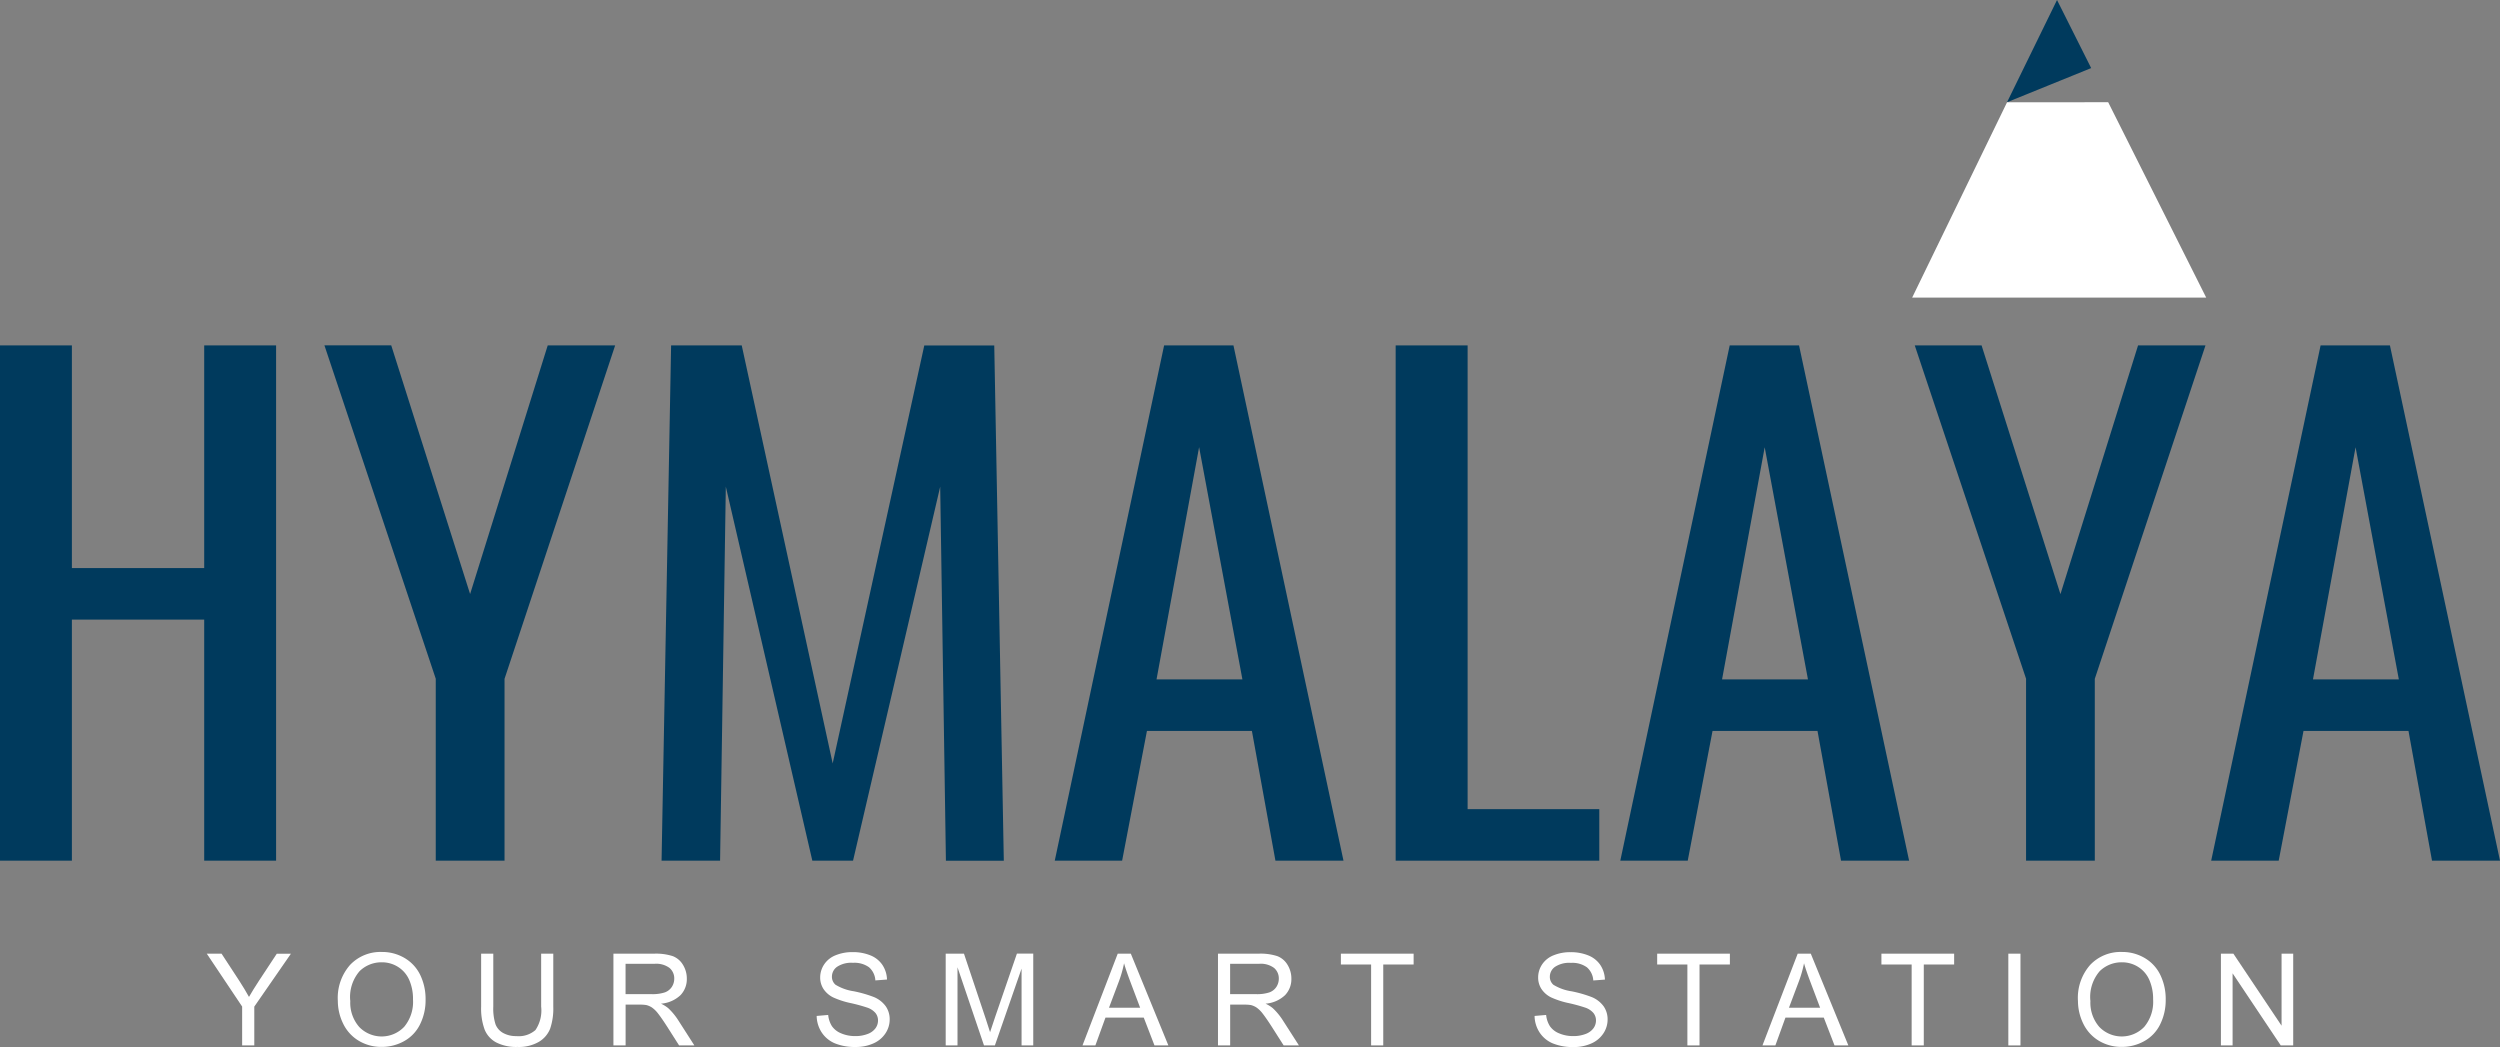
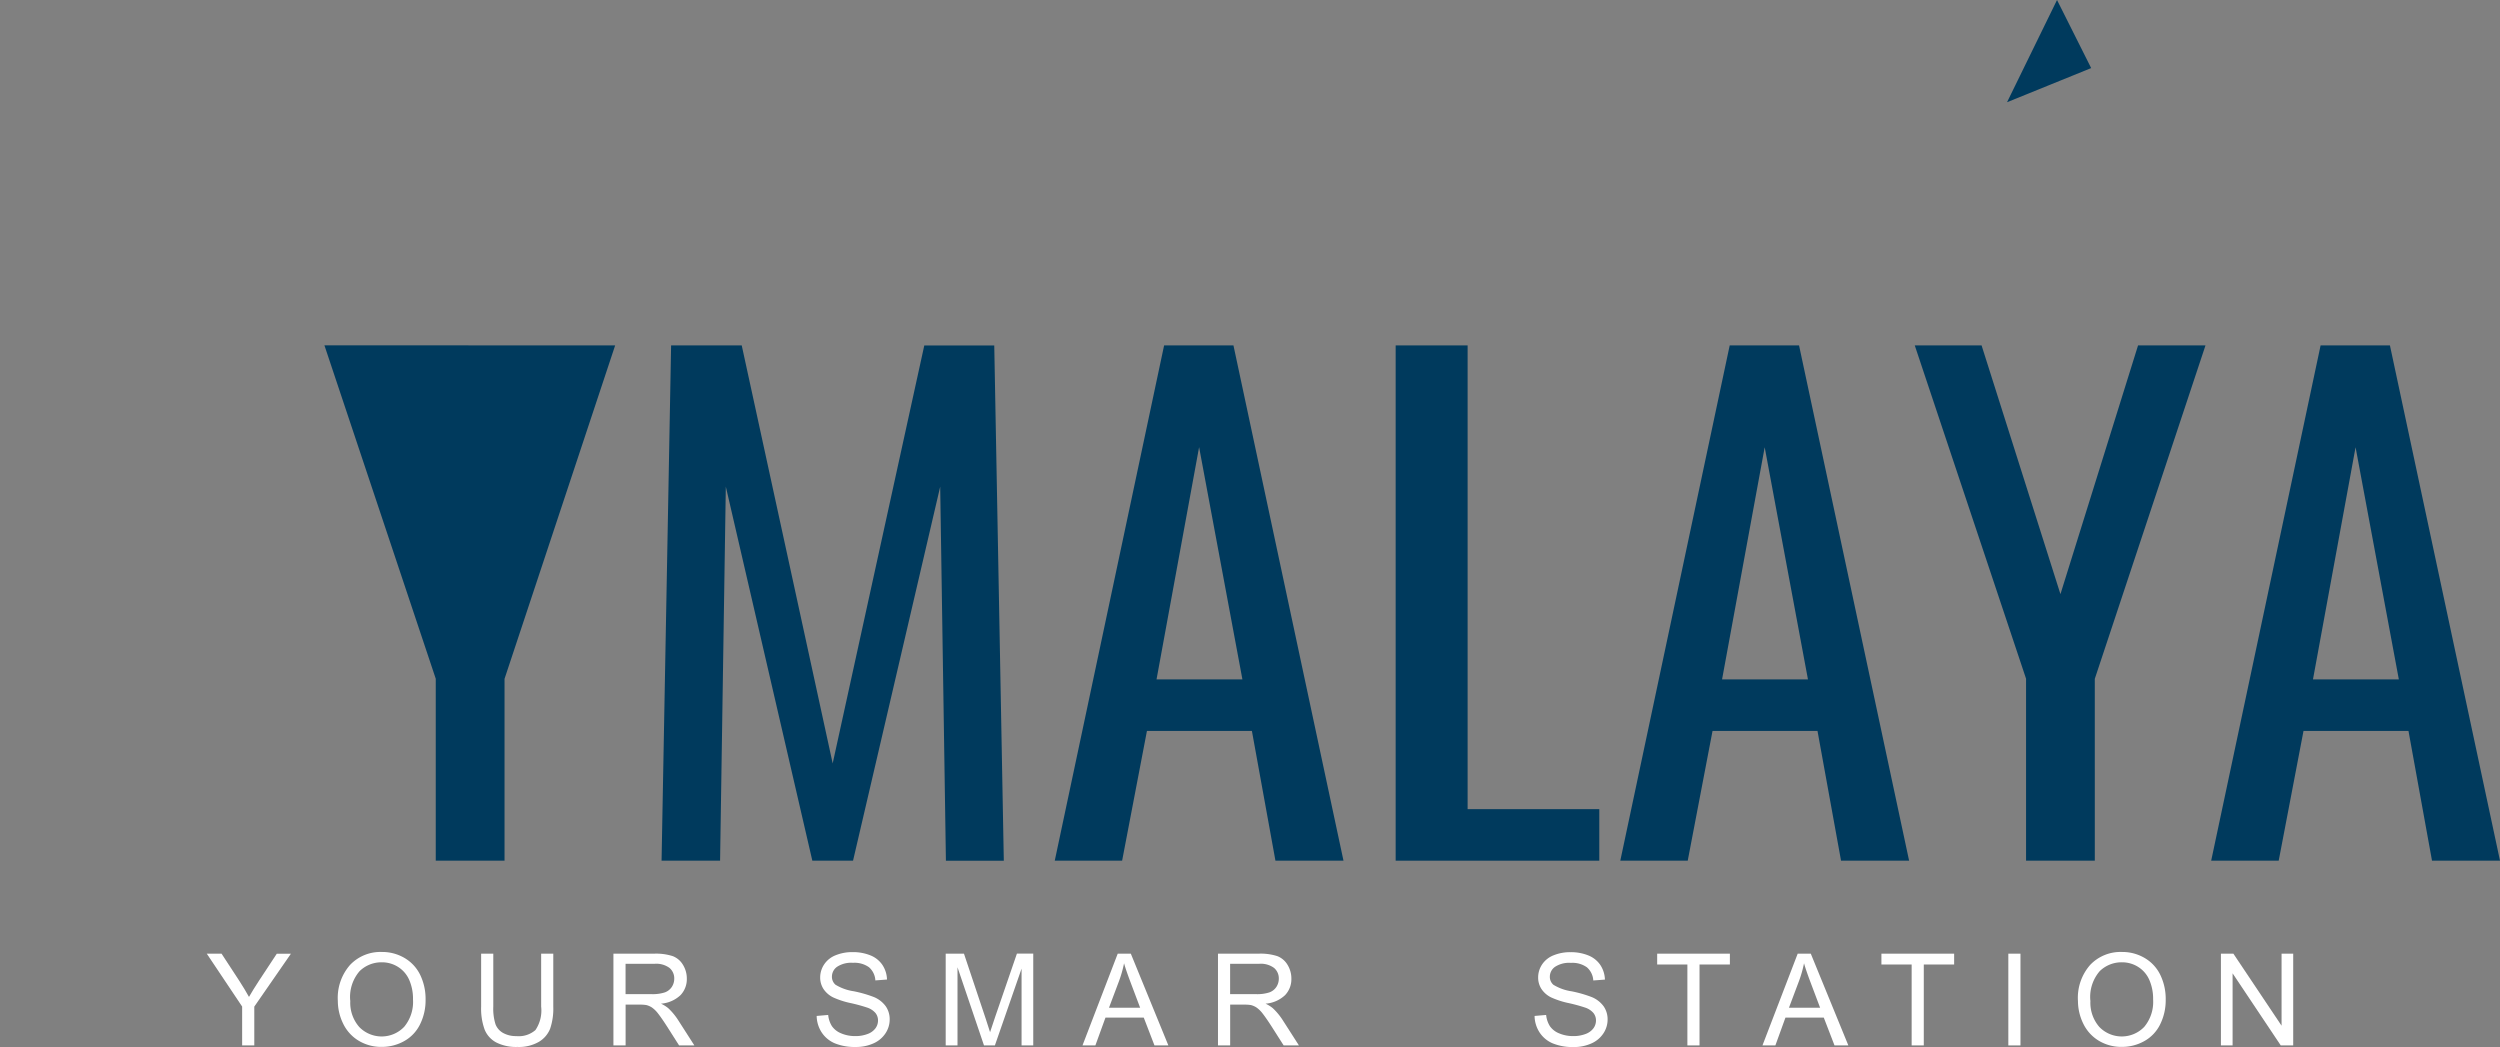
<svg xmlns="http://www.w3.org/2000/svg" width="160.464" height="67.201" viewBox="0 0 160.464 67.201">
  <rect x="0" y="0" width="160.464" height="67.201" fill="#808080" stroke="none" />
  <g id="Group_87" data-name="Group 87" transform="translate(-104 -4988)">
    <path id="Path_1" data-name="Path 1" d="M15.542,67.1V64.606l-2.27-3.394h.949l1.16,1.776q.323.5.6,1,.266-.462.643-1.04l1.141-1.732h.907l-2.35,3.394V67.1Z" transform="translate(104 4988)" fill="#fff" />
    <path id="Path_2" data-name="Path 2" d="M21.683,64.232a3.2,3.2,0,0,1,.788-2.3,2.679,2.679,0,0,1,2.032-.829,2.815,2.815,0,0,1,1.47.39,2.547,2.547,0,0,1,1,1.086,3.545,3.545,0,0,1,.343,1.581,3.463,3.463,0,0,1-.361,1.6,2.464,2.464,0,0,1-1.025,1.071,2.919,2.919,0,0,1-1.43.364,2.79,2.79,0,0,1-1.486-.4,2.58,2.58,0,0,1-.992-1.1,3.321,3.321,0,0,1-.338-1.47m.8.012a2.36,2.36,0,0,0,.572,1.678,2,2,0,0,0,2.885-.007,2.5,2.5,0,0,0,.568-1.755,3.026,3.026,0,0,0-.243-1.256,1.869,1.869,0,0,0-.711-.831,1.925,1.925,0,0,0-1.05-.3,2,2,0,0,0-1.425.569,2.538,2.538,0,0,0-.6,1.9" transform="translate(104 4988)" fill="#fff" />
    <path id="Path_3" data-name="Path 3" d="M34.734,61.212h.779v3.4a4.023,4.023,0,0,1-.2,1.41,1.716,1.716,0,0,1-.725.849,2.558,2.558,0,0,1-1.375.328,2.83,2.83,0,0,1-1.354-.285,1.624,1.624,0,0,1-.751-.826,3.928,3.928,0,0,1-.226-1.476v-3.4h.78v3.4a3.338,3.338,0,0,0,.142,1.13,1.085,1.085,0,0,0,.491.561,1.687,1.687,0,0,0,.849.2,1.621,1.621,0,0,0,1.225-.39,2.241,2.241,0,0,0,.366-1.5Z" transform="translate(104 4988)" fill="#fff" />
    <path id="Path_4" data-name="Path 4" d="M39.373,67.1V61.212h2.611a3.467,3.467,0,0,1,1.2.159,1.317,1.317,0,0,1,.655.56,1.676,1.676,0,0,1,.245.888,1.483,1.483,0,0,1-.406,1.056,2.05,2.05,0,0,1-1.253.546,2.129,2.129,0,0,1,.47.293,4.07,4.07,0,0,1,.646.784l1.025,1.6h-.98l-.78-1.226q-.341-.529-.562-.811a1.786,1.786,0,0,0-.4-.394,1.178,1.178,0,0,0-.355-.156,2.411,2.411,0,0,0-.434-.028h-.9V67.1Zm.779-3.29h1.675a2.535,2.535,0,0,0,.836-.11.9.9,0,0,0,.458-.354.959.959,0,0,0,.156-.528.877.877,0,0,0-.3-.687,1.422,1.422,0,0,0-.958-.269H40.152Z" transform="translate(104 4988)" fill="#fff" />
    <path id="Path_5" data-name="Path 5" d="M52.423,65.208l.735-.063a1.627,1.627,0,0,0,.243.724,1.324,1.324,0,0,0,.592.458,2.256,2.256,0,0,0,.9.175,2.158,2.158,0,0,0,.788-.133,1.091,1.091,0,0,0,.508-.363.844.844,0,0,0,.167-.5.763.763,0,0,0-.161-.484,1.2,1.2,0,0,0-.53-.348,10.408,10.408,0,0,0-1.049-.287,5.349,5.349,0,0,1-1.136-.367,1.591,1.591,0,0,1-.629-.549,1.341,1.341,0,0,1-.207-.733A1.5,1.5,0,0,1,52.9,61.9a1.572,1.572,0,0,1,.739-.588,2.8,2.8,0,0,1,1.08-.2,2.96,2.96,0,0,1,1.155.211,1.676,1.676,0,0,1,.77.62,1.787,1.787,0,0,1,.289.929l-.747.056a1.209,1.209,0,0,0-.408-.844,1.593,1.593,0,0,0-1.026-.285,1.647,1.647,0,0,0-1.031.26.774.774,0,0,0-.323.624.668.668,0,0,0,.229.522,3.11,3.11,0,0,0,1.175.42,7.9,7.9,0,0,1,1.3.375,1.78,1.78,0,0,1,.758.6,1.456,1.456,0,0,1,.245.837,1.6,1.6,0,0,1-.269.886,1.771,1.771,0,0,1-.773.647,2.693,2.693,0,0,1-1.135.231,3.393,3.393,0,0,1-1.339-.233,1.883,1.883,0,0,1-.848-.7,2,2,0,0,1-.323-1.059" transform="translate(104 4988)" fill="#fff" />
    <path id="Path_6" data-name="Path 6" d="M60.7,67.1V61.212h1.173l1.394,4.169c.128.389.222.679.281.872q.1-.321.314-.944l1.409-4.1h1.049V67.1H65.57V62.172L63.858,67.1h-.7l-1.7-5.014V67.1Z" transform="translate(104 4988)" fill="#fff" />
    <path id="Path_7" data-name="Path 7" d="M69.481,67.1l2.261-5.889h.84l2.41,5.889H74.1l-.687-1.784H70.955L70.308,67.1Zm1.7-2.418h2l-.615-1.631c-.188-.5-.327-.9-.418-1.222a7.558,7.558,0,0,1-.317,1.125Z" transform="translate(104 4988)" fill="#fff" />
    <path id="Path_8" data-name="Path 8" d="M78.177,67.1V61.212h2.611a3.467,3.467,0,0,1,1.2.159,1.317,1.317,0,0,1,.655.56,1.676,1.676,0,0,1,.245.888,1.483,1.483,0,0,1-.406,1.056,2.05,2.05,0,0,1-1.253.546,2.129,2.129,0,0,1,.47.293,4.07,4.07,0,0,1,.646.784l1.025,1.6h-.98l-.78-1.226q-.341-.529-.562-.811a1.786,1.786,0,0,0-.4-.394,1.178,1.178,0,0,0-.355-.156,2.411,2.411,0,0,0-.434-.028h-.9V67.1Zm.779-3.29h1.675a2.535,2.535,0,0,0,.836-.11.9.9,0,0,0,.458-.354.959.959,0,0,0,.156-.528.877.877,0,0,0-.3-.687,1.422,1.422,0,0,0-.958-.269H78.956Z" transform="translate(104 4988)" fill="#fff" />
-     <path id="Path_9" data-name="Path 9" d="M88.006,67.1V61.907h-1.94v-.695h4.668v.695H88.785V67.1Z" transform="translate(104 4988)" fill="#fff" />
    <path id="Path_10" data-name="Path 10" d="M98.506,65.208l.734-.063a1.64,1.64,0,0,0,.244.724,1.318,1.318,0,0,0,.592.458,2.256,2.256,0,0,0,.9.175,2.158,2.158,0,0,0,.788-.133,1.1,1.1,0,0,0,.508-.363.844.844,0,0,0,.167-.5.758.758,0,0,0-.162-.484,1.193,1.193,0,0,0-.53-.348,10.361,10.361,0,0,0-1.048-.287,5.349,5.349,0,0,1-1.136-.367,1.584,1.584,0,0,1-.629-.549,1.341,1.341,0,0,1-.207-.733,1.5,1.5,0,0,1,.253-.834,1.572,1.572,0,0,1,.739-.588,2.8,2.8,0,0,1,1.08-.2,2.964,2.964,0,0,1,1.155.211,1.681,1.681,0,0,1,.77.62,1.806,1.806,0,0,1,.289.929l-.747.056a1.206,1.206,0,0,0-.409-.844,1.591,1.591,0,0,0-1.026-.285,1.645,1.645,0,0,0-1.03.26.774.774,0,0,0-.323.624.668.668,0,0,0,.229.522,3.1,3.1,0,0,0,1.175.42,7.933,7.933,0,0,1,1.3.375,1.786,1.786,0,0,1,.758.6,1.463,1.463,0,0,1,.245.837,1.6,1.6,0,0,1-.269.886,1.777,1.777,0,0,1-.773.647,2.693,2.693,0,0,1-1.135.231,3.39,3.39,0,0,1-1.339-.233,1.883,1.883,0,0,1-.848-.7,1.987,1.987,0,0,1-.323-1.059" transform="translate(104 4988)" fill="#fff" />
    <path id="Path_11" data-name="Path 11" d="M108.306,67.1V61.907h-1.939v-.695h4.667v.695h-1.949V67.1Z" transform="translate(104 4988)" fill="#fff" />
    <path id="Path_12" data-name="Path 12" d="M113.125,67.1l2.261-5.889h.84l2.411,5.889h-.888l-.688-1.784H114.6l-.646,1.784Zm1.7-2.418h2l-.615-1.631c-.188-.5-.326-.9-.418-1.222a7.44,7.44,0,0,1-.317,1.125Z" transform="translate(104 4988)" fill="#fff" />
    <path id="Path_13" data-name="Path 13" d="M122.7,67.1V61.907h-1.94v-.695h4.668v.695h-1.949V67.1Z" transform="translate(104 4988)" fill="#fff" />
    <rect id="Rectangle_1" data-name="Rectangle 1" width="0.779" height="5.889" transform="translate(232.906 5049.212)" fill="#fff" />
    <path id="Path_14" data-name="Path 14" d="M133.373,64.232a3.205,3.205,0,0,1,.787-2.3,2.683,2.683,0,0,1,2.033-.829,2.815,2.815,0,0,1,1.47.39,2.539,2.539,0,0,1,1,1.086,3.532,3.532,0,0,1,.344,1.581,3.476,3.476,0,0,1-.361,1.6,2.464,2.464,0,0,1-1.025,1.071,2.922,2.922,0,0,1-1.43.364,2.8,2.8,0,0,1-1.487-.4,2.593,2.593,0,0,1-.992-1.1,3.334,3.334,0,0,1-.337-1.47m.8.012a2.36,2.36,0,0,0,.572,1.678,2,2,0,0,0,2.884-.007,2.5,2.5,0,0,0,.568-1.755,3.026,3.026,0,0,0-.243-1.256,1.863,1.863,0,0,0-.711-.831,1.922,1.922,0,0,0-1.049-.3,2,2,0,0,0-1.425.569,2.534,2.534,0,0,0-.6,1.9" transform="translate(104 4988)" fill="#fff" />
    <path id="Path_15" data-name="Path 15" d="M142.551,67.1V61.212h.8l3.093,4.623V61.212h.747V67.1h-.8L143.3,62.473V67.1Z" transform="translate(104 4988)" fill="#fff" />
-     <path id="Path_16" data-name="Path 16" d="M0,55.243V22.17H4.614V36.461h8.493V22.17h4.614V55.243H13.107V39.768H4.614V55.243Z" transform="translate(104 4988)" fill="#003a5d" />
-     <path id="Path_17" data-name="Path 17" d="M27.969,55.243V43.565l-7.146-21.4h4.288l5.063,15.965L35.156,22.17h4.328l-7.1,21.4V55.243Z" transform="translate(104 4988)" fill="#003a5d" />
+     <path id="Path_17" data-name="Path 17" d="M27.969,55.243V43.565l-7.146-21.4h4.288L35.156,22.17h4.328l-7.1,21.4V55.243Z" transform="translate(104 4988)" fill="#003a5d" />
    <path id="Path_18" data-name="Path 18" d="M42.463,55.243l.612-33.073h4.533L53.446,49l5.88-26.826h4.491l.613,33.073H60.714l-.367-24.009L54.753,55.243H52.14L46.587,31.234l-.368,24.009Z" transform="translate(104 4988)" fill="#003a5d" />
    <path id="Path_19" data-name="Path 19" d="M67.7,55.244,74.719,22.17H79.17l7.063,33.074H81.865l-1.511-8.329H73.617l-1.593,8.329Zm6.533-11.637h5.512L76.965,28.7Z" transform="translate(104 4988)" fill="#003a5d" />
    <path id="Path_20" data-name="Path 20" d="M89.581,55.243V22.17H94.2V51.936h8.452v3.307Z" transform="translate(104 4988)" fill="#003a5d" />
    <path id="Path_21" data-name="Path 21" d="M104,55.244l7.022-33.074h4.451l7.064,33.074h-4.369l-1.511-8.329h-6.737l-1.592,8.329Zm6.532-11.637h5.513l-2.777-14.9Z" transform="translate(104 4988)" fill="#003a5d" />
    <path id="Path_22" data-name="Path 22" d="M130.044,55.243V43.565L122.9,22.17h4.289l5.062,15.965,4.982-15.965h4.328l-7.105,21.4V55.243Z" transform="translate(104 4988)" fill="#003a5d" />
    <path id="Path_23" data-name="Path 23" d="M141.926,55.244l7.023-33.074h4.45l7.065,33.074H156.1l-1.51-8.329h-6.738l-1.592,8.329Zm6.534-11.637h5.511l-2.777-14.9Z" transform="translate(104 4988)" fill="#003a5d" />
    <path id="Path_24" data-name="Path 24" d="M132.031,0l-3.208,6.561,5.4-2.191Z" transform="translate(104 4988)" fill="#003a5d" />
-     <path id="Path_25" data-name="Path 25" d="M135.315,6.561,141.606,19.1H122.734l6.09-12.535Z" transform="translate(104 4988)" fill="#fff" />
    <rect id="Rectangle_2" data-name="Rectangle 2" width="160.463" height="67.201" transform="translate(104 4988)" fill="none" />
  </g>
</svg>